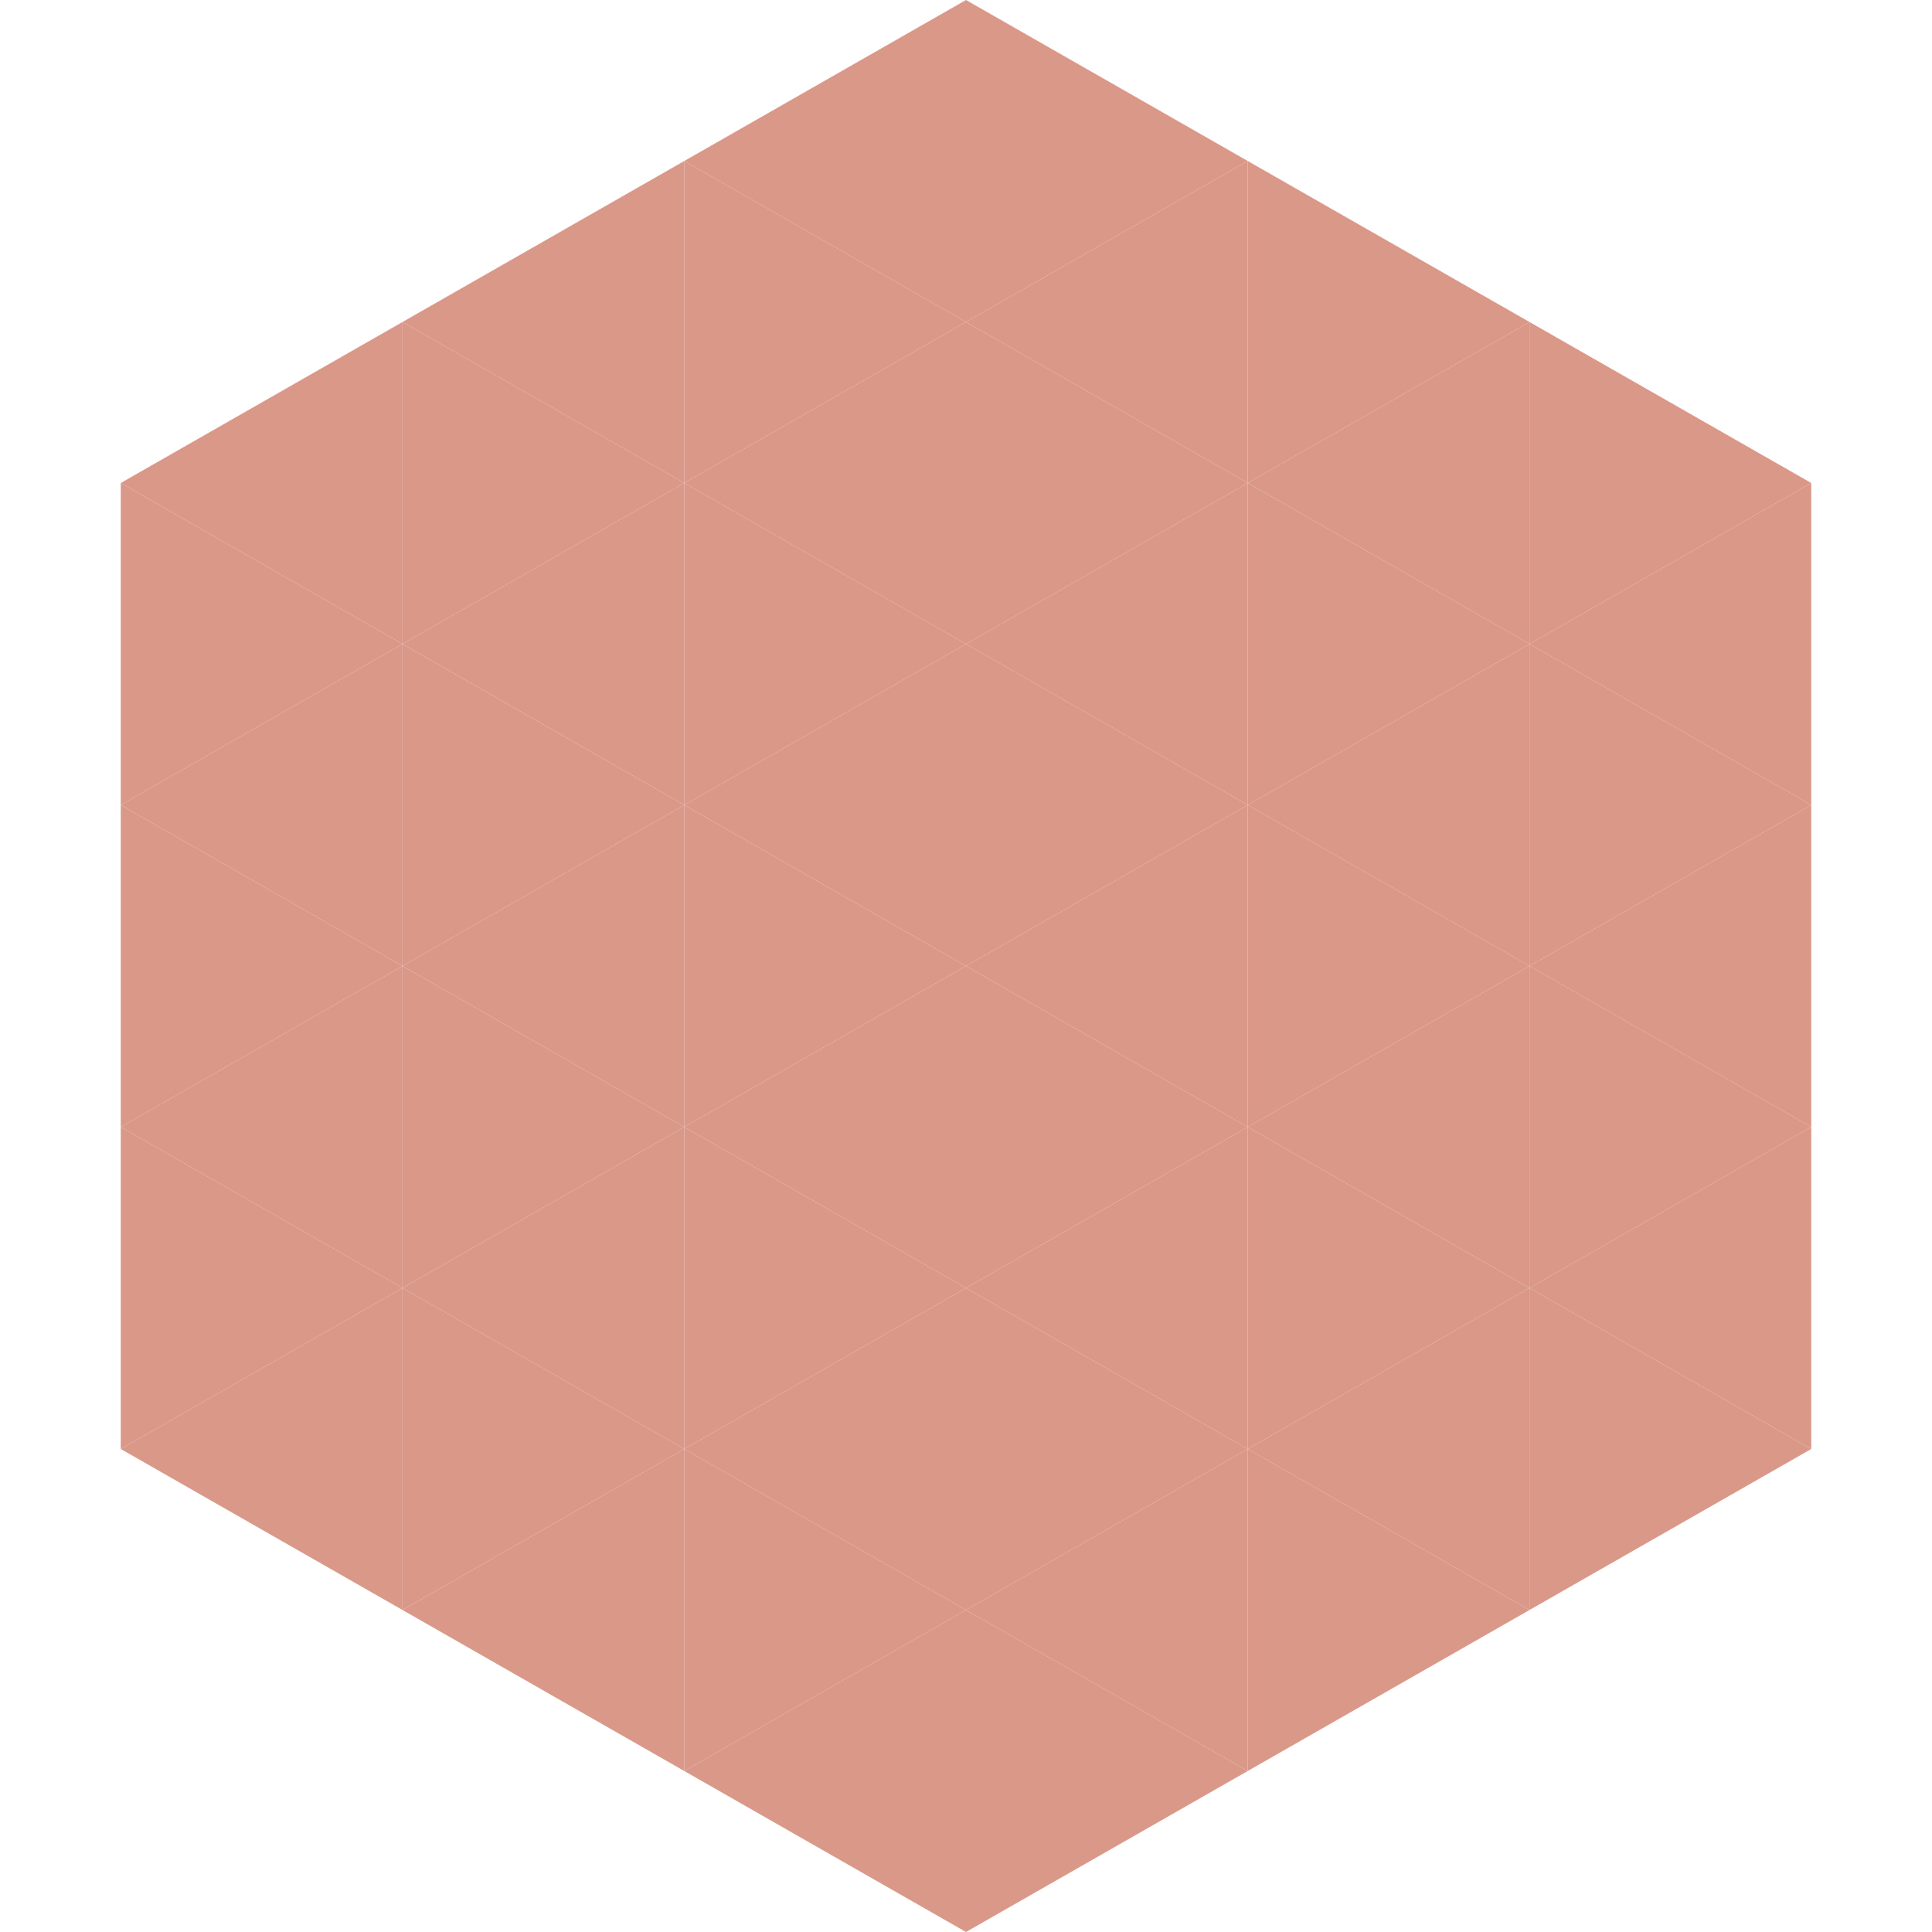
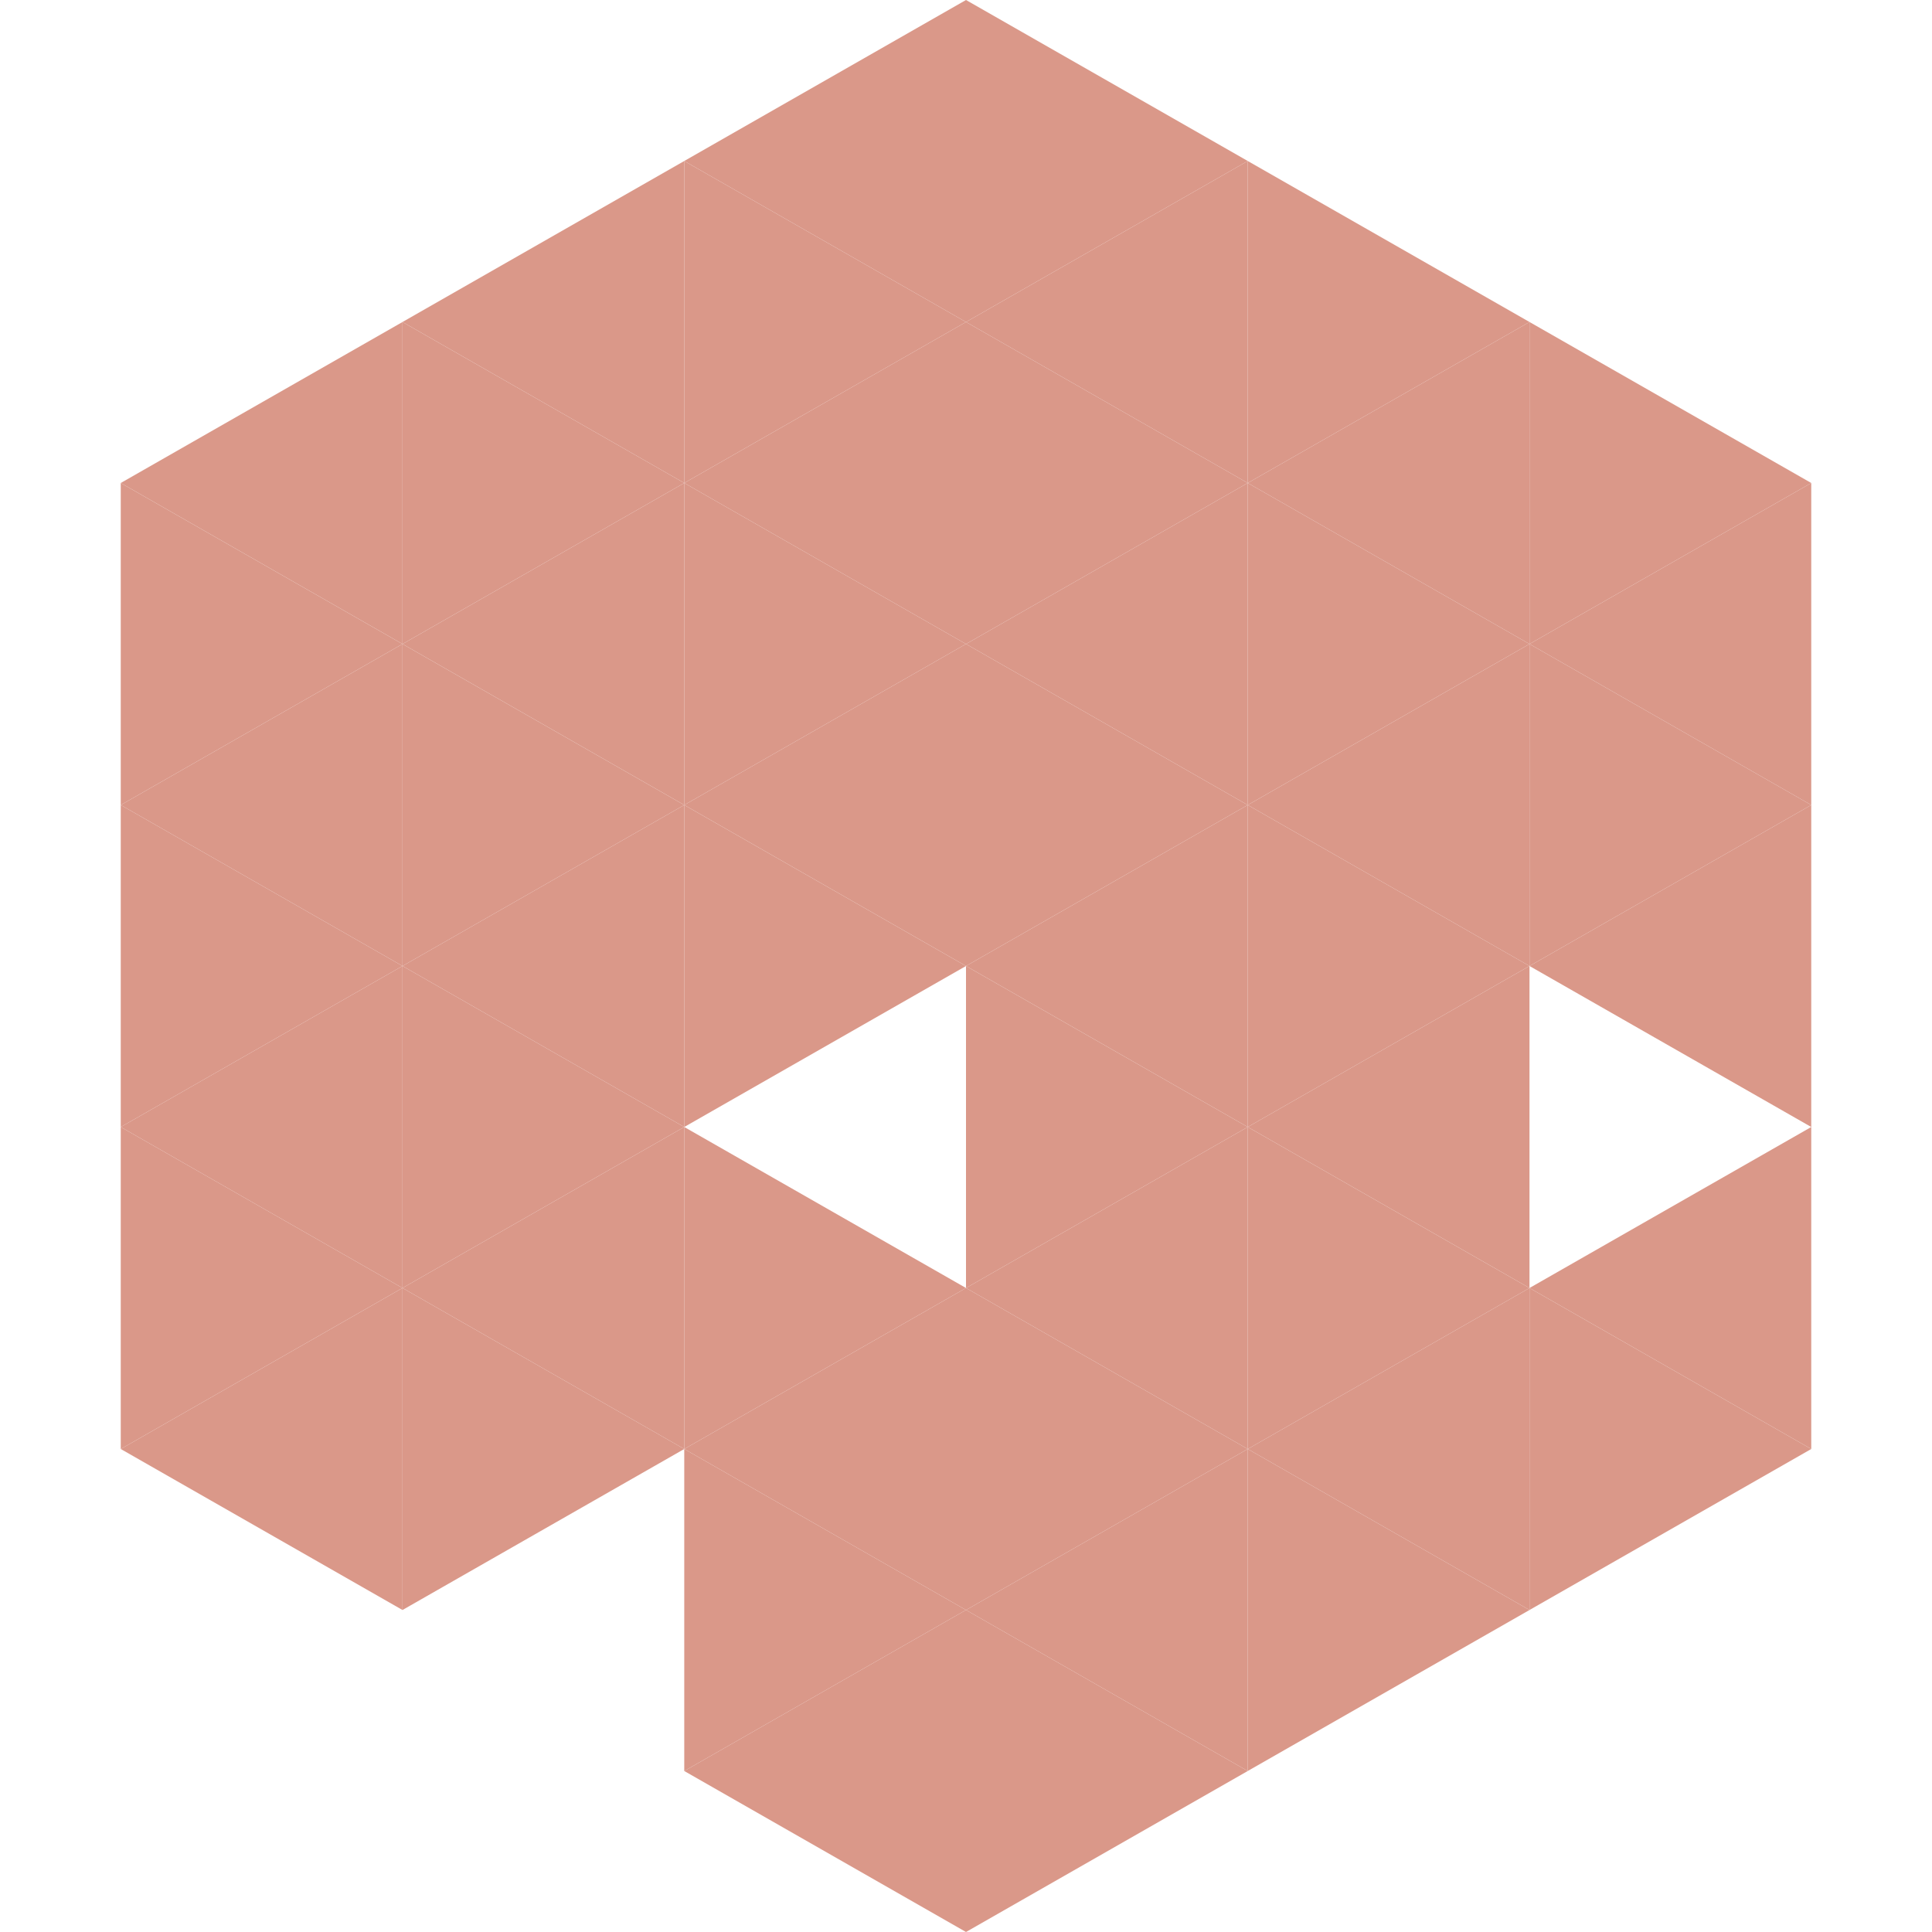
<svg xmlns="http://www.w3.org/2000/svg" width="240" height="240">
  <polygon points="50,40 15,60 50,80" style="fill:rgb(218,152,137)" />
  <polygon points="190,40 225,60 190,80" style="fill:rgb(218,152,137)" />
  <polygon points="15,60 50,80 15,100" style="fill:rgb(218,152,137)" />
  <polygon points="225,60 190,80 225,100" style="fill:rgb(218,152,137)" />
  <polygon points="50,80 15,100 50,120" style="fill:rgb(218,152,137)" />
  <polygon points="190,80 225,100 190,120" style="fill:rgb(218,152,137)" />
  <polygon points="15,100 50,120 15,140" style="fill:rgb(218,152,137)" />
  <polygon points="225,100 190,120 225,140" style="fill:rgb(218,152,137)" />
  <polygon points="50,120 15,140 50,160" style="fill:rgb(218,152,137)" />
-   <polygon points="190,120 225,140 190,160" style="fill:rgb(218,152,137)" />
  <polygon points="15,140 50,160 15,180" style="fill:rgb(218,152,137)" />
  <polygon points="225,140 190,160 225,180" style="fill:rgb(218,152,137)" />
  <polygon points="50,160 15,180 50,200" style="fill:rgb(218,152,137)" />
  <polygon points="190,160 225,180 190,200" style="fill:rgb(218,152,137)" />
  <polygon points="15,180 50,200 15,220" style="fill:rgb(255,255,255); fill-opacity:0" />
  <polygon points="225,180 190,200 225,220" style="fill:rgb(255,255,255); fill-opacity:0" />
  <polygon points="50,0 85,20 50,40" style="fill:rgb(255,255,255); fill-opacity:0" />
  <polygon points="190,0 155,20 190,40" style="fill:rgb(255,255,255); fill-opacity:0" />
  <polygon points="85,20 50,40 85,60" style="fill:rgb(218,152,137)" />
  <polygon points="155,20 190,40 155,60" style="fill:rgb(218,152,137)" />
  <polygon points="50,40 85,60 50,80" style="fill:rgb(218,152,137)" />
  <polygon points="190,40 155,60 190,80" style="fill:rgb(218,152,137)" />
  <polygon points="85,60 50,80 85,100" style="fill:rgb(218,152,137)" />
  <polygon points="155,60 190,80 155,100" style="fill:rgb(218,152,137)" />
  <polygon points="50,80 85,100 50,120" style="fill:rgb(218,152,137)" />
  <polygon points="190,80 155,100 190,120" style="fill:rgb(218,152,137)" />
  <polygon points="85,100 50,120 85,140" style="fill:rgb(218,152,137)" />
  <polygon points="155,100 190,120 155,140" style="fill:rgb(218,152,137)" />
  <polygon points="50,120 85,140 50,160" style="fill:rgb(218,152,137)" />
  <polygon points="190,120 155,140 190,160" style="fill:rgb(218,152,137)" />
  <polygon points="85,140 50,160 85,180" style="fill:rgb(218,152,137)" />
  <polygon points="155,140 190,160 155,180" style="fill:rgb(218,152,137)" />
  <polygon points="50,160 85,180 50,200" style="fill:rgb(218,152,137)" />
  <polygon points="190,160 155,180 190,200" style="fill:rgb(218,152,137)" />
-   <polygon points="85,180 50,200 85,220" style="fill:rgb(218,152,137)" />
  <polygon points="155,180 190,200 155,220" style="fill:rgb(218,152,137)" />
  <polygon points="120,0 85,20 120,40" style="fill:rgb(218,152,137)" />
  <polygon points="120,0 155,20 120,40" style="fill:rgb(218,152,137)" />
  <polygon points="85,20 120,40 85,60" style="fill:rgb(218,152,137)" />
  <polygon points="155,20 120,40 155,60" style="fill:rgb(218,152,137)" />
  <polygon points="120,40 85,60 120,80" style="fill:rgb(218,152,137)" />
  <polygon points="120,40 155,60 120,80" style="fill:rgb(218,152,137)" />
  <polygon points="85,60 120,80 85,100" style="fill:rgb(218,152,137)" />
  <polygon points="155,60 120,80 155,100" style="fill:rgb(218,152,137)" />
  <polygon points="120,80 85,100 120,120" style="fill:rgb(218,152,137)" />
  <polygon points="120,80 155,100 120,120" style="fill:rgb(218,152,137)" />
  <polygon points="85,100 120,120 85,140" style="fill:rgb(218,152,137)" />
  <polygon points="155,100 120,120 155,140" style="fill:rgb(218,152,137)" />
-   <polygon points="120,120 85,140 120,160" style="fill:rgb(218,152,137)" />
  <polygon points="120,120 155,140 120,160" style="fill:rgb(218,152,137)" />
  <polygon points="85,140 120,160 85,180" style="fill:rgb(218,152,137)" />
  <polygon points="155,140 120,160 155,180" style="fill:rgb(218,152,137)" />
  <polygon points="120,160 85,180 120,200" style="fill:rgb(218,152,137)" />
  <polygon points="120,160 155,180 120,200" style="fill:rgb(218,152,137)" />
  <polygon points="85,180 120,200 85,220" style="fill:rgb(218,152,137)" />
  <polygon points="155,180 120,200 155,220" style="fill:rgb(218,152,137)" />
  <polygon points="120,200 85,220 120,240" style="fill:rgb(218,152,137)" />
  <polygon points="120,200 155,220 120,240" style="fill:rgb(218,152,137)" />
-   <polygon points="85,220 120,240 85,260" style="fill:rgb(255,255,255); fill-opacity:0" />
  <polygon points="155,220 120,240 155,260" style="fill:rgb(255,255,255); fill-opacity:0" />
</svg>